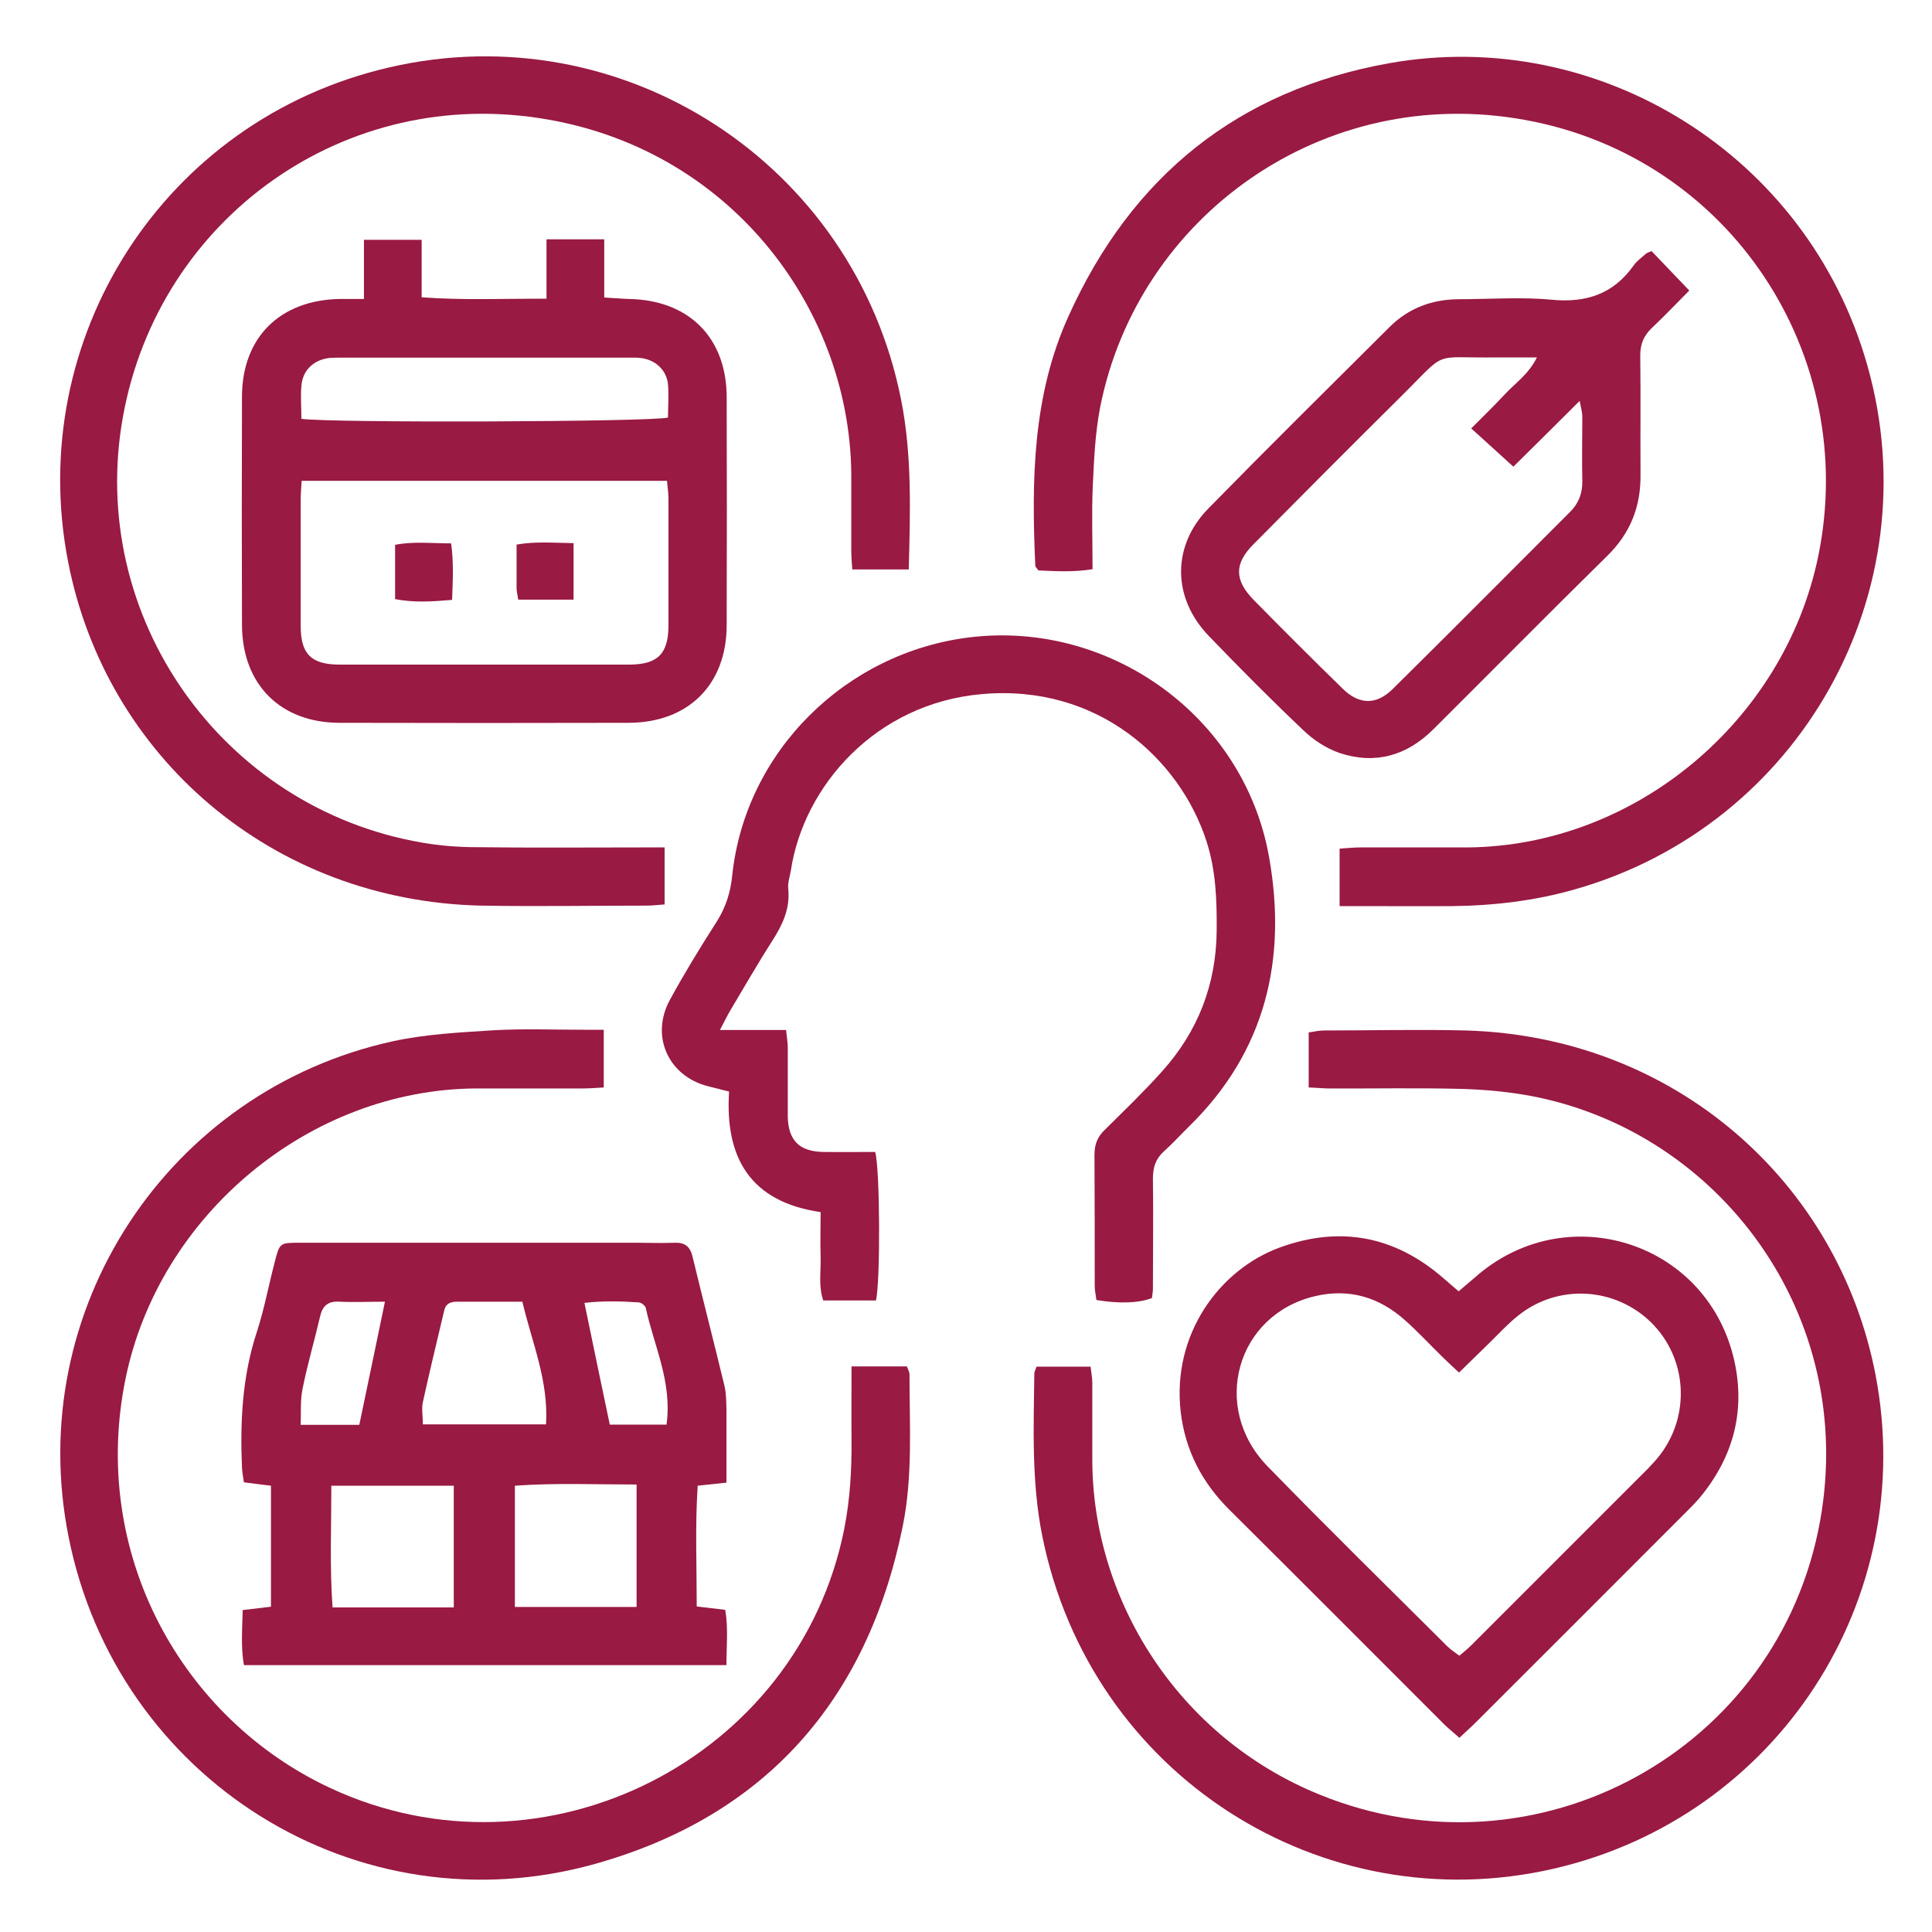
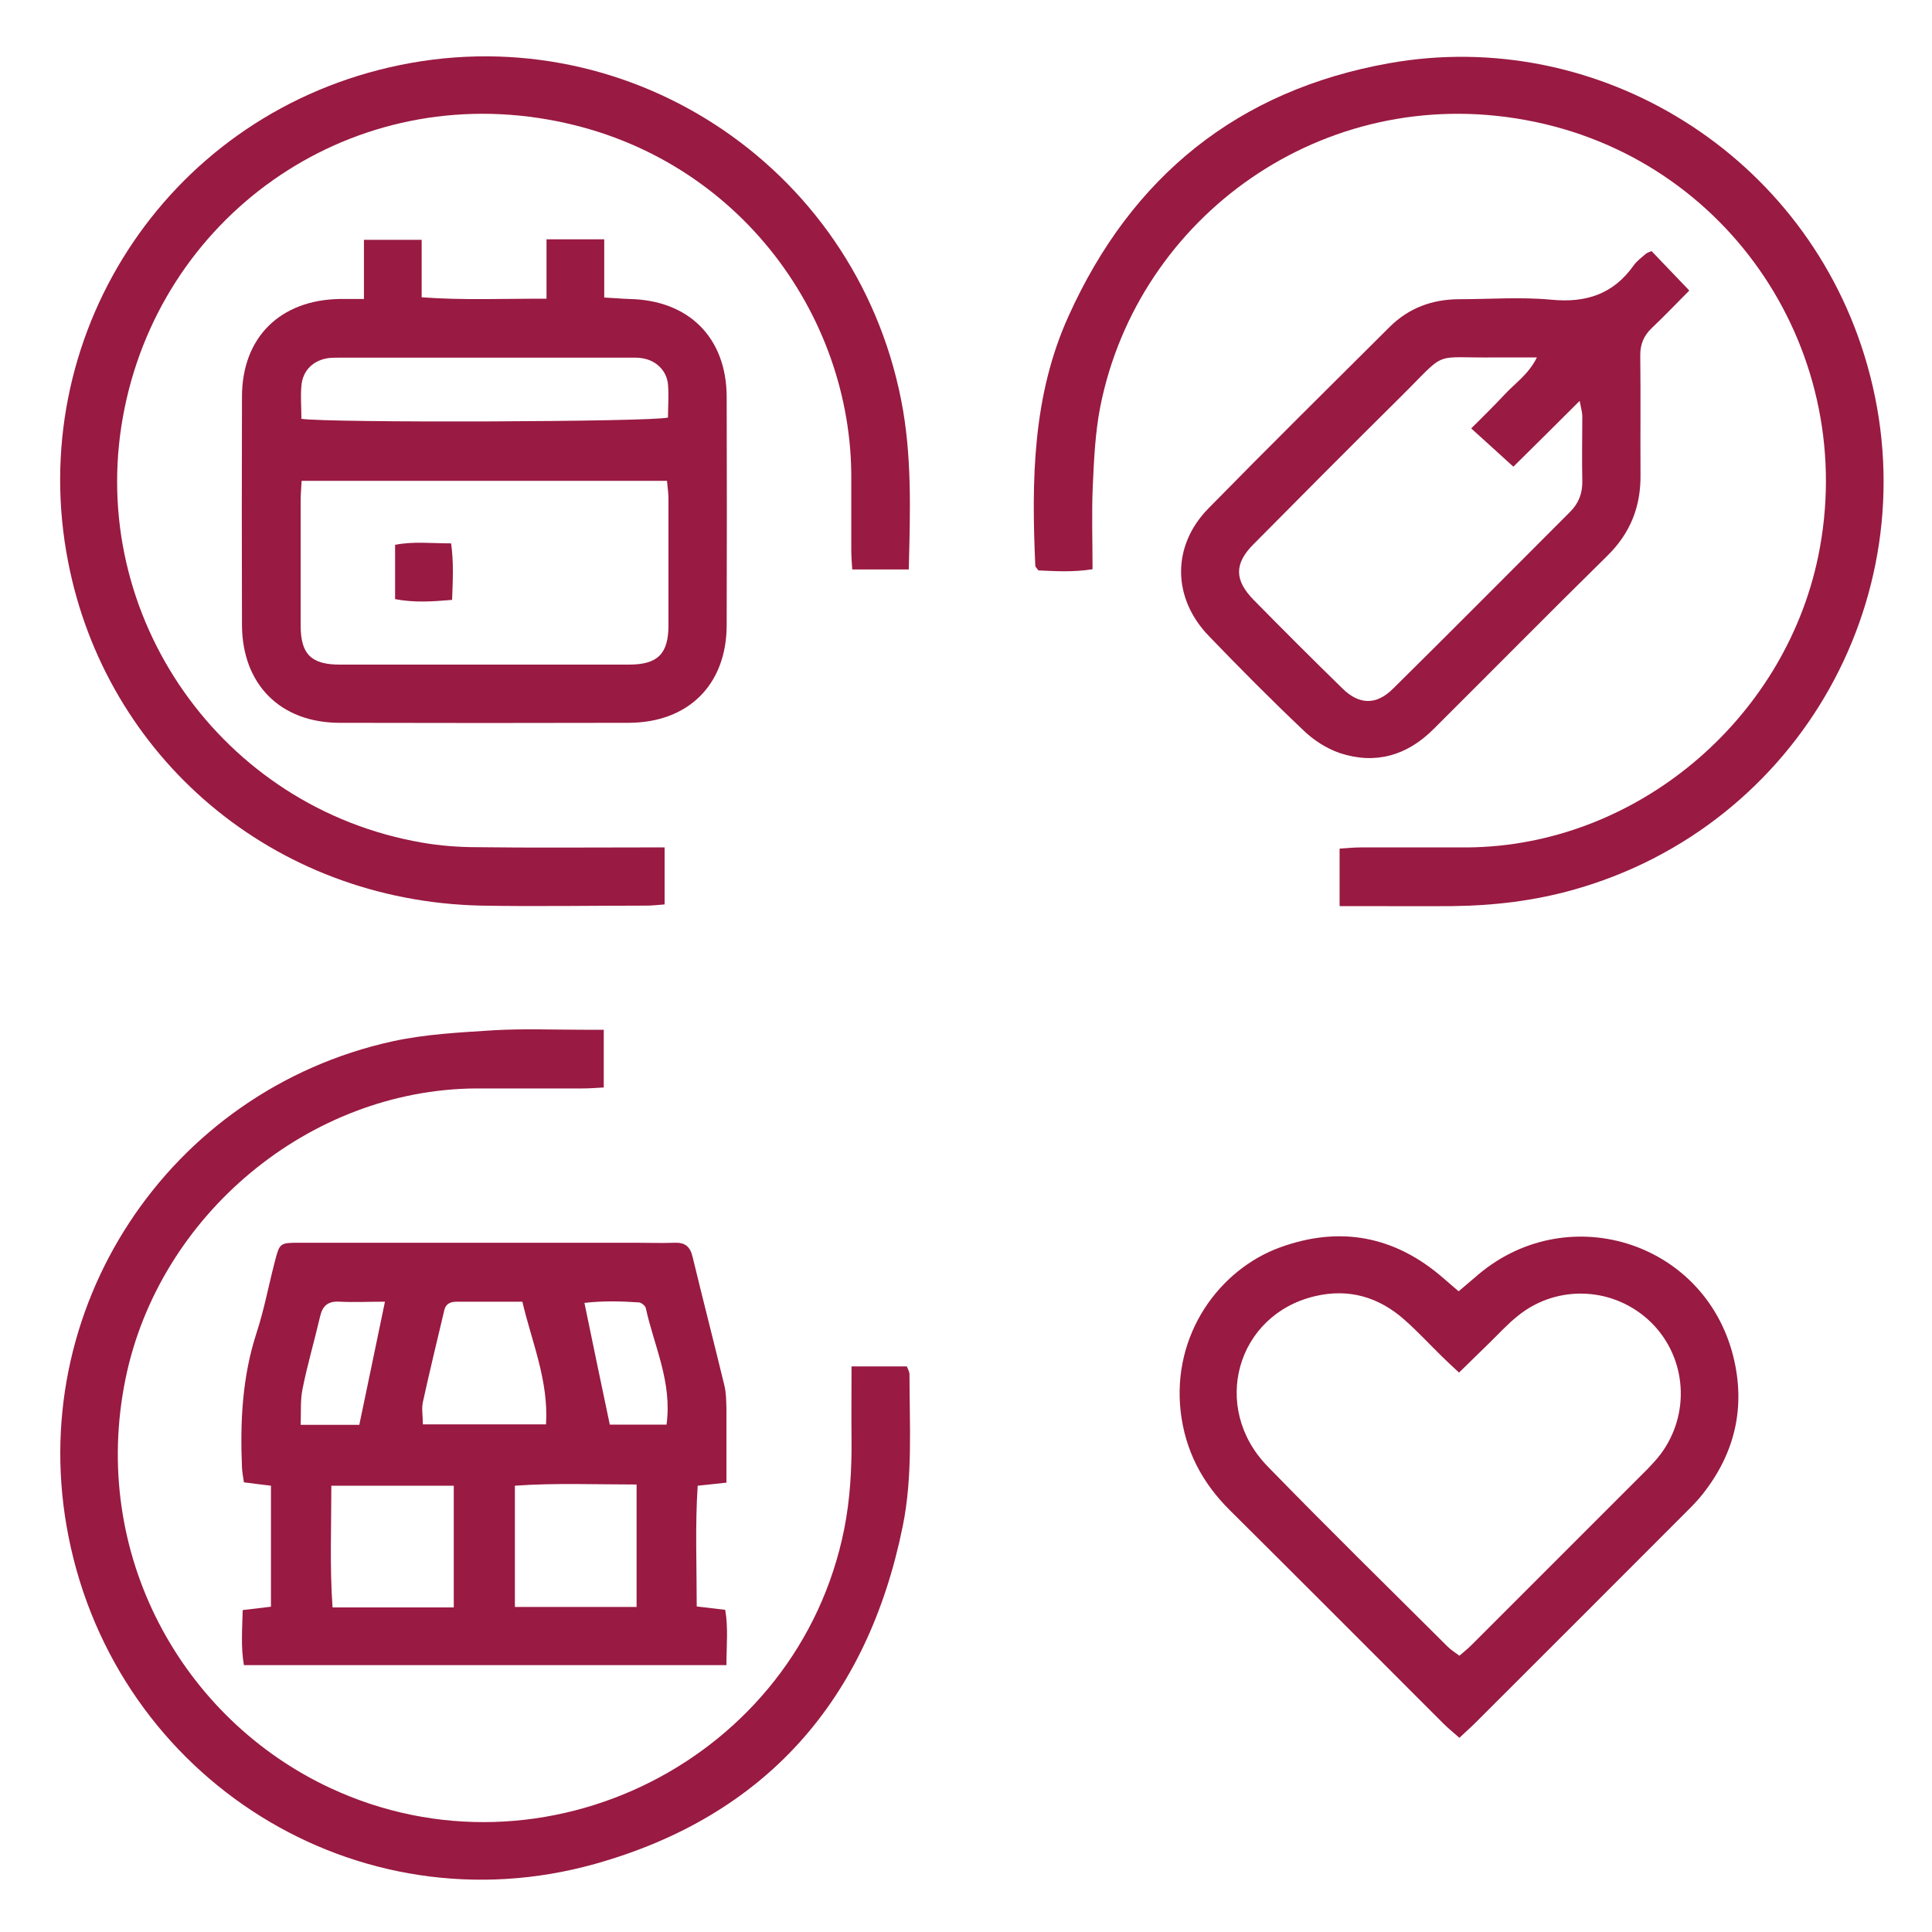
<svg xmlns="http://www.w3.org/2000/svg" id="Layer_1" data-name="Layer 1" viewBox="0 0 80 80">
  <defs>
    <style>
      .cls-1 {
        fill: #991a42;
        stroke-width: 0px;
      }
    </style>
  </defs>
  <path class="cls-1" d="M30.1,61.39c-.47.05-.8.09-1.21.13-.11,1.66-.04,3.3-.04,5,.4.05.76.09,1.18.14.13.75.05,1.49.05,2.29H10.1c-.13-.74-.07-1.48-.05-2.28.4-.05.76-.09,1.17-.14v-5.01c-.36-.04-.71-.09-1.12-.14-.03-.21-.07-.41-.08-.61-.08-1.9.01-3.77.61-5.6.31-.95.49-1.93.74-2.89.21-.82.21-.82,1.04-.82,4.65,0,9.29,0,13.94,0,.53,0,1.05.02,1.57,0,.45-.02.66.16.76.59.43,1.78.89,3.56,1.32,5.34.07.3.07.62.08.94,0,.99,0,1.99,0,3.05ZM18.79,66.56v-5.04h-5.07c0,1.72-.07,3.37.05,5.04h5.02ZM21.32,66.54h5.04v-5.07c-1.72,0-3.37-.07-5.04.05v5.02ZM17.49,58.98h5.12c.11-1.82-.59-3.41-.98-5.08-.97,0-1.83,0-2.69,0-.26,0-.47.06-.54.34-.3,1.27-.61,2.54-.89,3.82-.06.27,0,.56,0,.92ZM14.88,58.99c.37-1.75.7-3.37,1.06-5.09-.69,0-1.28.03-1.88,0-.48-.03-.71.17-.81.63-.23.99-.52,1.97-.72,2.97-.1.47-.06.97-.08,1.5h2.43ZM27.6,58.99c.24-1.77-.52-3.26-.86-4.83-.02-.09-.18-.22-.28-.23-.75-.05-1.49-.07-2.26.02.36,1.73.69,3.35,1.05,5.04h2.36Z" />
  <path class="cls-1" d="M27.52,35.09v2.36c-.28.02-.51.05-.74.05-2.28,0-4.57.04-6.85,0-8.68-.19-15.55-6.19-17.11-14.24C1.02,14.04,6.76,4.95,16.12,2.79c9.67-2.24,19.25,3.98,21.19,13.75.46,2.3.38,4.64.32,7.04h-2.34c-.02-.29-.04-.55-.04-.8,0-.97,0-1.94,0-2.92.05-6.86-4.82-13.56-12.56-14.91C14.3,3.47,6.57,9.03,5.09,17.26c-1.49,8.27,4.1,16.2,12.38,17.63.75.13,1.51.19,2.27.19,2.28.03,4.57.01,6.85.01.28,0,.56,0,.92,0Z" />
-   <path class="cls-1" d="M54.19,45.03v-2.28c.23-.03.42-.08.62-.08,1.97,0,3.94-.05,5.91,0,8.64.26,15.4,6.28,16.94,14.25,1.79,9.29-4.03,18.32-13.33,20.46-9.57,2.2-19.17-3.85-21.17-13.77-.45-2.23-.36-4.49-.33-6.75,0-.07.05-.14.09-.27h2.24c.02.22.07.45.07.67,0,1.05,0,2.1,0,3.15-.01,5.82,3.55,11.52,9.41,13.9,8.98,3.66,19.02-1.81,20.73-11.35,1.52-8.51-4.16-16.07-11.93-17.57-.95-.18-1.92-.27-2.89-.3-1.84-.05-3.68-.01-5.51-.02-.26,0-.51-.03-.84-.04Z" />
  <path class="cls-1" d="M25,42.65v2.38c-.33.02-.61.04-.89.04-1.47,0-2.94,0-4.41,0-6.9.05-13.11,5.24-14.5,12.01-1.49,7.26,2.34,14.1,8.48,16.96,8.84,4.12,19.38-1.19,21.28-10.74.24-1.22.31-2.44.3-3.68-.01-.99,0-1.98,0-3.04h2.29c.04.1.11.22.11.34,0,2.1.14,4.21-.28,6.28-1.46,7.19-5.68,12-12.74,13.98-9.84,2.76-19.8-3.49-21.8-13.54-1.88-9.42,4.14-18.48,13.41-20.52,1.37-.3,2.8-.37,4.21-.46,1.23-.07,2.47-.02,3.7-.02.26,0,.51,0,.85,0Z" />
-   <path class="cls-1" d="M55.47,37.51v-2.37c.31-.02.59-.05.87-.05,1.47,0,2.94,0,4.41,0,6.95-.05,13.13-5.23,14.54-12.06,1.71-8.33-3.64-16.51-12.12-18.06-8.37-1.54-16.04,3.98-17.61,11.87-.21,1.07-.26,2.18-.31,3.28-.05,1.12-.01,2.25-.01,3.45-.81.13-1.55.08-2.24.05-.08-.11-.13-.15-.13-.19-.16-3.53-.12-7.05,1.38-10.35,2.61-5.78,7.01-9.34,13.26-10.46,8.65-1.55,17.33,3.76,19.81,12.5,2.66,9.36-2.77,19.06-12.12,21.71-1.65.47-3.34.67-5.05.69-1.26.01-2.52,0-3.78,0-.26,0-.52,0-.88,0Z" />
+   <path class="cls-1" d="M55.47,37.51v-2.37c.31-.02.59-.05.87-.05,1.47,0,2.94,0,4.41,0,6.95-.05,13.13-5.23,14.54-12.06,1.71-8.33-3.64-16.51-12.12-18.06-8.37-1.54-16.04,3.98-17.61,11.87-.21,1.07-.26,2.18-.31,3.28-.05,1.12-.01,2.25-.01,3.45-.81.13-1.55.08-2.24.05-.08-.11-.13-.15-.13-.19-.16-3.53-.12-7.05,1.38-10.35,2.61-5.78,7.01-9.34,13.26-10.46,8.65-1.55,17.33,3.76,19.81,12.5,2.66,9.36-2.77,19.06-12.12,21.71-1.65.47-3.34.67-5.05.69-1.26.01-2.52,0-3.78,0-.26,0-.52,0-.88,0" />
  <path class="cls-1" d="M15.07,12.39v-2.46h2.39v2.38c1.74.13,3.4.05,5.17.06v-2.46h2.39v2.41c.41.02.72.05,1.02.06,2.47.04,4.04,1.59,4.05,4.05.01,3.15.01,6.3,0,9.45,0,2.46-1.58,4.04-4.05,4.05-3.99.01-7.98.01-11.97,0-2.46,0-4.04-1.59-4.05-4.05-.01-3.15-.01-6.3,0-9.45,0-2.46,1.58-4.01,4.05-4.05.28,0,.57,0,.99,0ZM12.49,19.91c-.02.33-.04.57-.04.8,0,1.73,0,3.47,0,5.2,0,1.18.44,1.61,1.62,1.61,3.99,0,7.98,0,11.97,0,1.19,0,1.63-.44,1.64-1.6,0-1.76,0-3.52,0-5.28,0-.23-.04-.46-.06-.73h-15.13ZM12.46,17.34c1.13.18,14.55.13,15.2-.05,0-.44.04-.91,0-1.38-.06-.58-.51-1-1.09-1.08-.18-.03-.37-.02-.55-.02-3.96,0-7.93,0-11.89,0-.16,0-.32,0-.47.01-.66.07-1.13.5-1.18,1.16-.04.44,0,.88,0,1.35Z" />
-   <path class="cls-1" d="M29.8,42.65h2.75c.03.3.07.52.07.75,0,.95,0,1.89,0,2.84.02.98.48,1.44,1.46,1.46.73.01,1.46,0,2.16,0,.2.7.22,5.38.03,6.15h-2.18c-.21-.6-.09-1.21-.11-1.8-.02-.6,0-1.2,0-1.86-2.91-.42-3.97-2.25-3.79-4.99-.32-.08-.59-.15-.87-.22-1.65-.42-2.4-2.08-1.58-3.58.6-1.1,1.26-2.18,1.94-3.24.38-.6.57-1.22.64-1.91.54-5.14,4.71-9.24,9.84-9.86,5.78-.7,11.35,3.25,12.39,9.1.75,4.23-.14,8.04-3.3,11.14-.36.35-.69.72-1.06,1.05-.34.31-.45.66-.45,1.12.02,1.52,0,3.05,0,4.57,0,.13-.03.26-.04.38-.55.21-1.35.24-2.3.08-.02-.18-.07-.38-.07-.58,0-1.81,0-3.62-.01-5.44,0-.43.13-.75.44-1.04.8-.79,1.62-1.58,2.37-2.42,1.48-1.65,2.23-3.59,2.25-5.81.01-1.26-.03-2.51-.43-3.73-1.1-3.37-4.48-6.49-9.28-6.07-4.42.38-7.39,3.82-7.92,7.29-.04.26-.14.52-.11.78.08.81-.23,1.47-.65,2.13-.61.95-1.17,1.93-1.75,2.9-.13.22-.24.45-.45.85Z" />
  <path class="cls-1" d="M60.42,71.95c-.26-.23-.46-.39-.64-.57-2.95-2.95-5.9-5.91-8.86-8.85-1.14-1.13-1.84-2.46-2.03-4.07-.37-3.21,1.61-5.9,4.12-6.81,2.48-.9,4.75-.47,6.75,1.27.2.17.39.34.64.55.24-.21.46-.39.67-.57,3.71-3.3,9.49-1.55,10.7,3.26.52,2.09.08,4-1.26,5.7-.21.27-.45.51-.69.75-2.91,2.92-5.83,5.83-8.74,8.74-.18.18-.38.35-.65.61ZM60.42,56.84c-.31-.29-.52-.48-.72-.68-.51-.5-.99-1.02-1.52-1.49-1.07-.96-2.32-1.33-3.72-1-3.26.76-4.35,4.61-1.97,7.05,2.45,2.52,4.96,4.98,7.45,7.46.14.14.32.25.49.38.2-.17.36-.3.51-.45,2.43-2.43,4.86-4.86,7.29-7.29.18-.19.36-.38.52-.59,1.26-1.67,1.1-4-.37-5.46-1.5-1.48-3.87-1.62-5.52-.29-.43.34-.8.75-1.2,1.14-.39.38-.78.76-1.24,1.21Z" />
  <path class="cls-1" d="M68.39,10.4c.5.52,1,1.05,1.56,1.63-.51.51-1.01,1.04-1.54,1.54-.35.33-.5.69-.49,1.18.02,1.63,0,3.25.01,4.88.02,1.33-.41,2.44-1.38,3.39-2.41,2.37-4.79,4.78-7.19,7.17-1.1,1.1-2.41,1.48-3.89.99-.55-.19-1.09-.54-1.51-.95-1.33-1.26-2.63-2.57-3.9-3.89-1.52-1.57-1.55-3.73-.02-5.29,2.48-2.53,5-5.02,7.51-7.52.79-.78,1.75-1.13,2.84-1.14,1.29,0,2.58-.1,3.85.02,1.43.14,2.56-.23,3.4-1.41.13-.19.33-.33.51-.49.06-.05.14-.07.23-.11ZM62.66,19.32c-.62-.57-1.16-1.05-1.74-1.58.5-.5.95-.94,1.38-1.4.43-.47.99-.83,1.34-1.54-.62,0-1.14,0-1.65,0-2.78.04-1.98-.36-4.02,1.66-2.03,2.01-4.05,4.04-6.06,6.07-.81.81-.8,1.49,0,2.31,1.21,1.23,2.44,2.46,3.68,3.67.69.68,1.4.69,2.08.02,2.46-2.43,4.9-4.89,7.35-7.34.35-.35.51-.77.5-1.27-.02-.89,0-1.78,0-2.68,0-.16-.05-.33-.11-.64-.98.98-1.87,1.86-2.74,2.72Z" />
  <path class="cls-1" d="M16.36,24.81v-2.25c.76-.15,1.5-.06,2.32-.06.11.79.07,1.53.04,2.34-.82.07-1.57.12-2.35-.03Z" />
-   <path class="cls-1" d="M23.75,22.5v2.33h-2.29c-.03-.19-.07-.34-.07-.49,0-.57,0-1.14,0-1.79.8-.14,1.54-.07,2.37-.06Z" />
</svg>